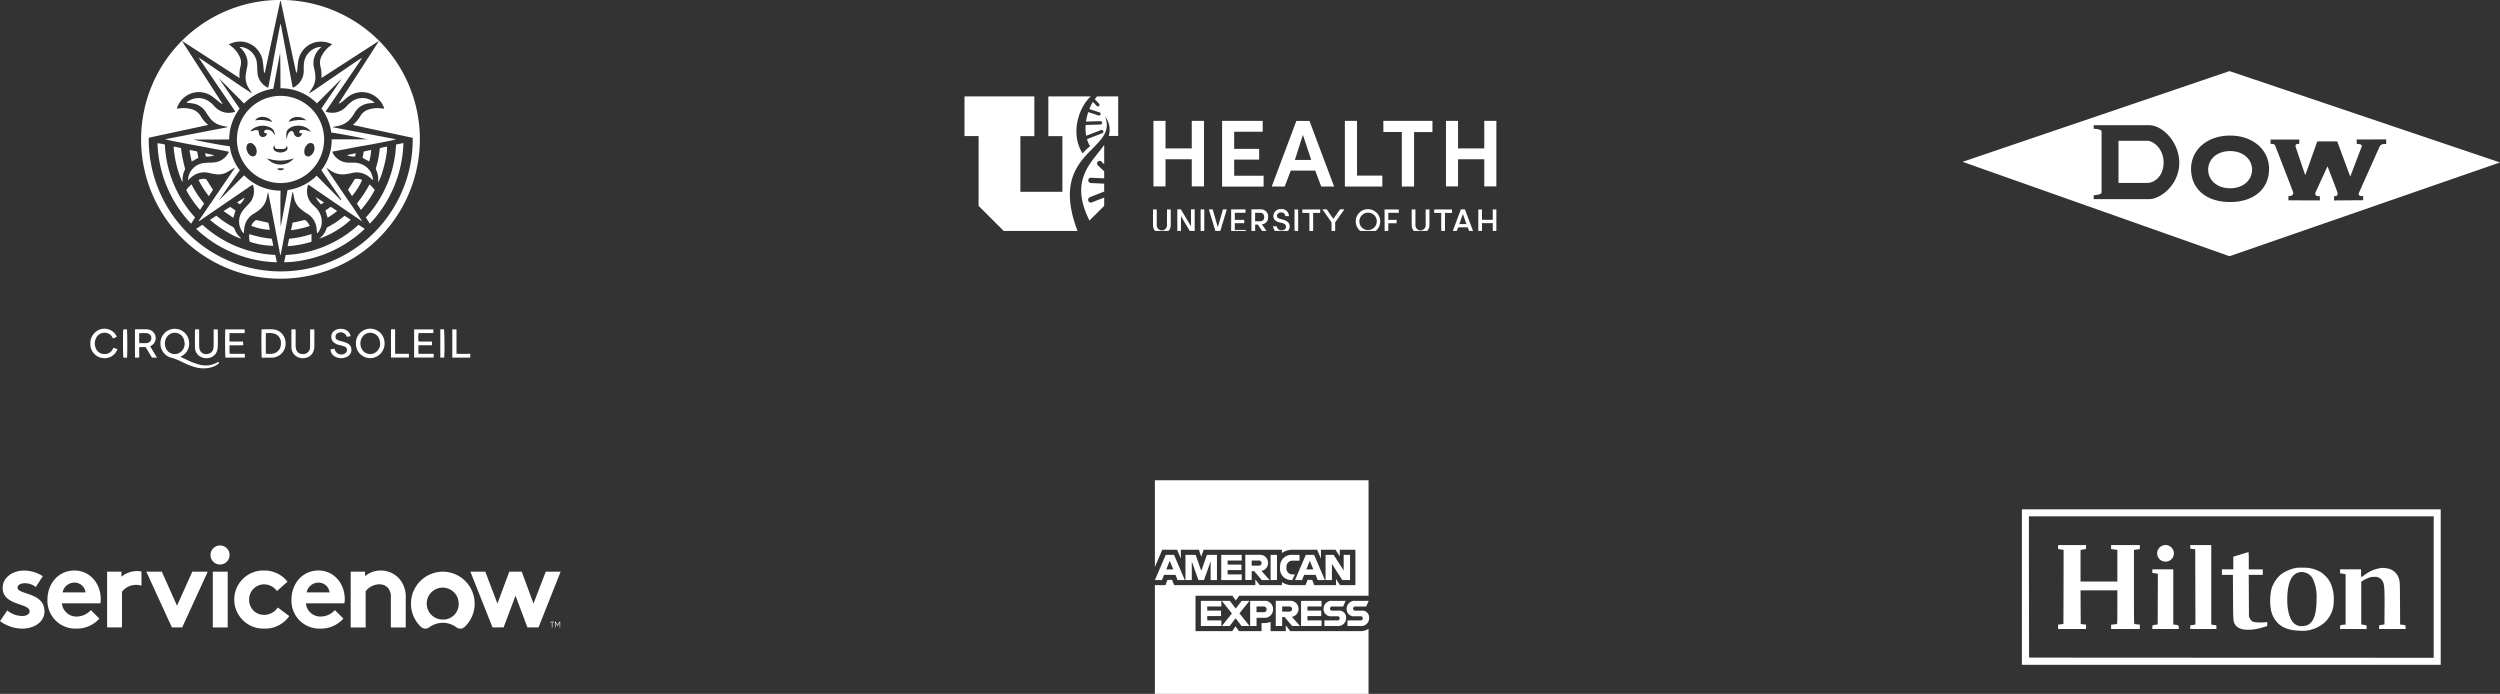
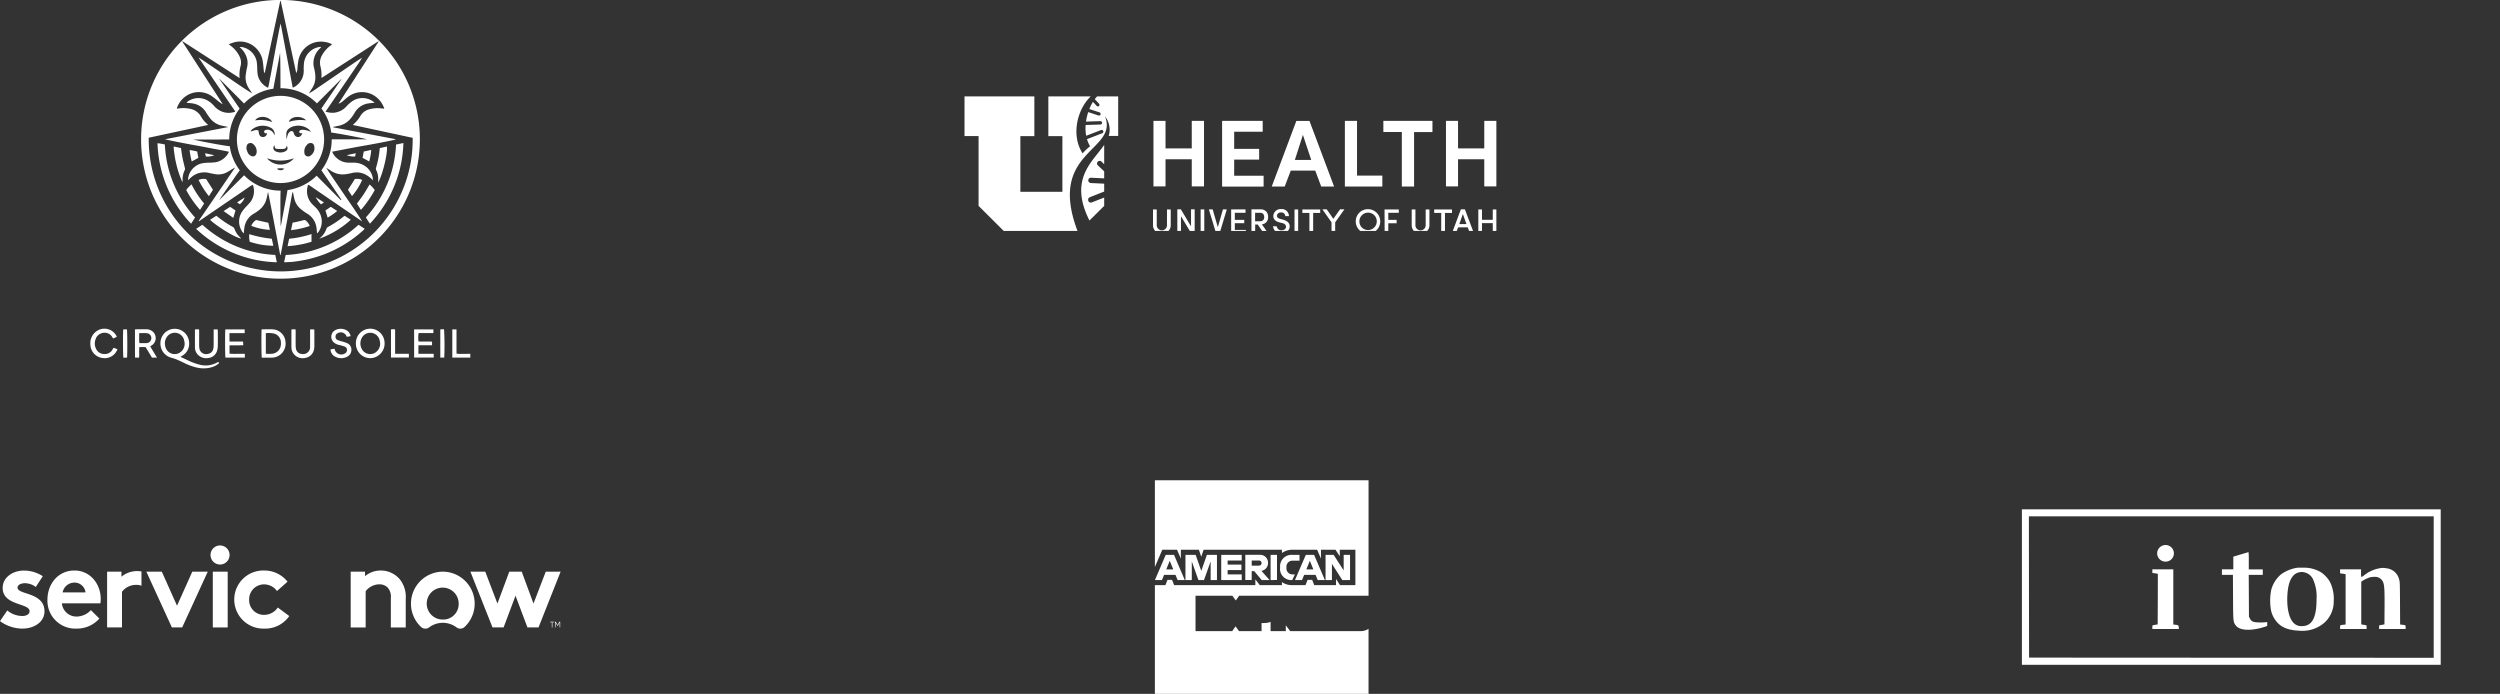
<svg xmlns="http://www.w3.org/2000/svg" width="582.938" height="161.799" viewBox="0 0 582.938 161.799">
  <rect x="0" y="0" width="582.938" height="161.799" fill="#333333" stroke="none" />
  <defs>
    <clipPath id="a">
      <rect width="88.596" height="85.894" fill="none" />
    </clipPath>
    <clipPath id="b">
      <rect width="130.725" height="19.399" fill="#fff" />
    </clipPath>
    <clipPath id="c">
      <rect width="97.363" height="36.149" fill="#fff" />
    </clipPath>
    <clipPath id="d">
-       <rect width="125.307" height="43.165" fill="#fff" />
-     </clipPath>
+       </clipPath>
    <clipPath id="e">
      <rect width="49.959" height="49.818" fill="#fff" />
    </clipPath>
    <clipPath id="f">
      <rect width="124.338" height="31.375" fill="none" />
    </clipPath>
  </defs>
  <g transform="translate(-50.729 -30.555)">
    <g transform="translate(71.793 30.555)">
      <g clip-path="url(#a)">
        <path d="M55.333,50.749l-.517-1.671,1.248-.856,1.5.975a15.841,15.841,0,0,1-2.228,1.551m-1.98,4.918a21.693,21.693,0,0,0,7.381-4.425l-1.428-.918a2.8,2.8,0,0,0-.256.165A21.865,21.865,0,0,1,55.4,52.929a.726.726,0,0,0-.361.456,4.754,4.754,0,0,1-1.376,2.021c-.1.091-.209.174-.313.261m15.791-21.5-1.606.356a.6.6,0,0,0-.052.1,22.189,22.189,0,0,1-.873,4.524.749.749,0,0,0,.077.576,4.462,4.462,0,0,1,.435,1.749c.007.329,0,.658,0,1.091,1.184-2.186,2.288-7.272,2.017-8.4m-7.386,2.319c.044-.258.079-.469.128-.758l-2.083.454a4.126,4.126,0,0,0,1.956.3M54.471,47.2l-1.929-1.245a7.109,7.109,0,0,0,1.242,1.7l.688-.453M22.311,33.483c-1.646-.308-3.291-.626-4.925-1.009q7.318-1.409,14.636-2.821c.008,0,.01-.033.02-.069-.444-.091-.888-.178-1.331-.274a4.726,4.726,0,0,1-2.857-1.827c-.32-.424-.623-.864-.9-1.318A4.329,4.329,0,0,0,24,24.143c-.5-.1-1.013-.116-1.547-.172a.956.956,0,0,1,.439-.415,4.235,4.235,0,0,1,4.441-.115,5.528,5.528,0,0,1,1.48,1.221,5.134,5.134,0,0,0,1.5,1.19,4.31,4.31,0,0,0,3.4.212.747.747,0,0,0,.026-.076.1.1,0,0,0,0-.052,1.011,1.011,0,0,0-.077-.145q-4.227-6.181-8.434-12.39c1.393.884,2.744,1.829,4.107,2.756q2.094,1.425,4.183,2.856c1.373.939,2.745,1.877,4.192,2.752-.047-.085-.09-.172-.142-.253-.22-.338-.456-.667-.664-1.012a4.542,4.542,0,0,1-.658-3.109c.085-.561.168-1.124.3-1.675a4.262,4.262,0,0,0-.292-2.843A5.219,5.219,0,0,0,34.8,10.986a2.6,2.6,0,0,1,.471-.027,4.292,4.292,0,0,1,3.518,3.359,13.877,13.877,0,0,1,.126,1.64,12.059,12.059,0,0,0,.11,1.476,4.279,4.279,0,0,0,2.419,3.032c.253-.835.344-1.667.517-2.478.179-.842.318-1.693.474-2.54q.229-1.244.459-2.487c.154-.829.307-1.657.464-2.485.161-.846.329-1.691.491-2.537.156-.823.307-1.645.527-2.456.934,4.963,1.867,9.926,2.81,14.942a2.307,2.307,0,0,0,.37-.138,4.289,4.289,0,0,0,2.2-3.927,12.912,12.912,0,0,1,.075-1.755,4.281,4.281,0,0,1,3.608-3.651,3.554,3.554,0,0,1,.418,0l-.385.4a4.7,4.7,0,0,0-1.442,3.728,5.823,5.823,0,0,0,.159.863,9.02,9.02,0,0,1,.286,2.12,4.584,4.584,0,0,1-.688,2.4c-.268.437-.558.861-.815,1.321A18.19,18.19,0,0,0,53,20.481c.7-.471,1.4-.951,2.092-1.427l2.046-1.4,2.046-1.4,2.091-1.43c.675-.461,1.351-.921,2.064-1.346-.479.883-1.075,1.68-1.629,2.5s-1.136,1.669-1.705,2.5-1.14,1.666-1.71,2.5-1.14,1.665-1.71,2.5-1.135,1.661-1.744,2.552a5.046,5.046,0,0,0,1.982.256A4.514,4.514,0,0,0,59.7,24.826a8.6,8.6,0,0,1,1.17-1.08,4.242,4.242,0,0,1,4.668-.333,6.392,6.392,0,0,1,.768.554c-.572.056-1.041.072-1.5.152a4.38,4.38,0,0,0-3.192,2.207A8.313,8.313,0,0,1,60.367,28a4.687,4.687,0,0,1-2.43,1.319c-.445.1-.892.184-1.338.275a.357.357,0,0,0,.016.061c.008.015.02.036.034.039l14.635,2.777c-.29.175-4.625,1.01-7.393,1.488-2.488.429-4.962.93-7.49,1.409a3.494,3.494,0,0,0,1.061,1.488,4.107,4.107,0,0,0,2.7,1.072c.422.011.845-.016,1.267,0a4.716,4.716,0,0,1,2.508.714,4.206,4.206,0,0,1,1.915,2.836,3.57,3.57,0,0,1,0,.572,5.421,5.421,0,0,0-1.485-1.234,4.431,4.431,0,0,0-3.29-.491,14.155,14.155,0,0,1-1.783.323,4.848,4.848,0,0,1-3.232-.854,10.256,10.256,0,0,0-1.026-.629c.869,1.418,1.824,2.769,2.754,4.137.948,1.4,1.906,2.788,2.859,4.181.937,1.371,1.872,2.742,2.753,4.165L50.89,43.084c-.237.129-.222.362-.257.545A4.312,4.312,0,0,0,51.739,47.6c.238.254.5.486.747.732a4.658,4.658,0,0,1,1.457,2.887,4.167,4.167,0,0,1-.748,2.862,2.824,2.824,0,0,1-.333.342c-.055-.543-.069-1.058-.167-1.556a4.44,4.44,0,0,0-2.144-3.058,12.082,12.082,0,0,1-1.637-1.2,4.438,4.438,0,0,1-1.4-2.5c-.092-.429-.174-.861-.276-1.366a1.268,1.268,0,0,0-.155.288q-1.013,5.4-2.018,10.807c-.226,1.207-.459,2.411-.689,3.617a.185.185,0,0,1-.047-.007.143.143,0,0,1-.043-.03.1.1,0,0,1-.032-.044c-.91-4.857-1.82-9.715-2.808-14.583-.037.131-.084.26-.111.392a9.456,9.456,0,0,1-.5,1.91,5.1,5.1,0,0,1-1.657,2.021,9.992,9.992,0,0,1-1.053.7,4.443,4.443,0,0,0-2.2,3.264c-.073.428-.09.866-.135,1.329a1.644,1.644,0,0,1-.544-.675,4.174,4.174,0,0,1,.139-4.392,10.514,10.514,0,0,1,1.055-1.263A13.733,13.733,0,0,0,37.4,47a4.23,4.23,0,0,0,.489-3.916,5.443,5.443,0,0,0-1.161.722c-.39.24-.76.514-1.138.773s-.756.52-1.136.778-.761.513-1.14.772-.755.52-1.134.78-.789.537-1.183.806l-1.136.777-1.137.777q-.567.389-1.136.777c-.379.258-.76.515-1.138.774s-.738.511-1.107.766l-.08-.083,8.5-12.44c-.226.119-.346.176-.461.243-.585.34-1.148.729-1.759,1.013a4.184,4.184,0,0,1-2.48.276c-.451-.074-.9-.152-1.348-.26A4.6,4.6,0,0,0,23.462,41.4c-.206.173-.393.369-.681.642a5.615,5.615,0,0,1,.112-.91,4.194,4.194,0,0,1,3.5-3.108,14.169,14.169,0,0,1,1.478-.095,12.691,12.691,0,0,0,1.366-.1,4.3,4.3,0,0,0,3.087-2.437c-1.675-.386-3.336-.642-4.981-.969-1.671-.334-3.351-.62-5.027-.934m1.675-.953c2.112.51,7.578,1.507,8.523,1.564a11.861,11.861,0,0,0,2.345,5.616c-.665.8-4.686,6.727-4.866,7l5.861-5.844a11.91,11.91,0,0,0,8.507,3.583h.007c-.078,1.1-.058,7.874.042,8.319.276-1.471.541-2.872.8-4.274.256-1.377.548-2.75.765-4.173a12.118,12.118,0,0,0,6.792-3.351L58.4,46.666l.14-.123L53.873,39.7a11.752,11.752,0,0,0,2.408-7.185c0-.009,0-.018,0-.028h8.239c-1.391-.39-7.4-1.492-8.35-1.577a11.693,11.693,0,0,0-2.3-5.621.214.214,0,0,0,.045-.043q2.3-3.364,4.589-6.73a.065.065,0,0,0,0-.05c-.005-.017-.02-.03-.015-.023l-5.651,5.664a11.8,11.8,0,0,0-8.506-3.527c0-2.775,0-5.522-.084-8.273-.524,2.784-1.048,5.569-1.577,8.382a11.8,11.8,0,0,0-6.83,3.444l-5.876-5.895,4.849,7.094a11.852,11.852,0,0,0-2.426,7.193Zm37.436,9.589a1.627,1.627,0,0,1-.193.331c-.382.6-.765,1.195-1.156,1.8l.939,1.461a15.031,15.031,0,0,0,2.364-3.762,2.813,2.813,0,0,0-1.319-.25.593.593,0,0,0-.635.416M63.475,36.8l1.551.845a12.924,12.924,0,0,0,.467-2.689l-1.737.38L63.475,36.8m.769,13.908c.277.429.534.829.794,1.228.039.06.088.113.165.21A28.511,28.511,0,0,0,73,33.35l-1.713.356a27,27,0,0,1-7.047,17m-34.869-.393c-.446.288-.862.554-1.275.824a1.448,1.448,0,0,0-.161.142c1.934,1.774,6.24,4.345,7.234,4.309-.126-.126-.24-.242-.357-.357a4.632,4.632,0,0,1-1.161-1.78,1,1,0,0,0-.517-.591,21.447,21.447,0,0,1-3.155-2.091c-.2-.157-.4-.3-.609-.457M49.737,51.34c-.564.153-1.137.28-1.707.409-.283.064-.569.112-.867.169-.123.578-.238,1.125-.369,1.747a19.8,19.8,0,0,0,4.366-.975,3.309,3.309,0,0,0-.872-1.227.54.54,0,0,0-.55-.123M34,57.416a27.212,27.212,0,0,1-7.868-5.006l-1.469.948a28.686,28.686,0,0,0,10.9,6.446,27.846,27.846,0,0,0,7.926,1.35l-.366-1.713A26.915,26.915,0,0,1,34,57.416m-.155-8.342L32.6,48.231l-1.53.989L33.335,50.8l.512-1.724M22.76,43.793c-.147.158-.265.344-.4.523a24.05,24.05,0,0,0,3.22,4.621l.951-1.487a23.5,23.5,0,0,1-2.945-4.48c-.308.306-.575.556-.824.823m5.834.464-1.577-2.48a2.831,2.831,0,0,0-1.78.18,19.949,19.949,0,0,0,2.406,3.783l.952-1.484m16.952,15.2-.366,1.676c.164.008.27.023.374.017.622-.038,1.247-.052,1.864-.127a29.862,29.862,0,0,0,6.828-1.609,28.772,28.772,0,0,0,9.466-5.786,3.263,3.263,0,0,0,.253-.292l-1.426-.919a27.024,27.024,0,0,1-16.995,7.04m.439-2.056a23.867,23.867,0,0,0,5.583-1.027V54.582a24.407,24.407,0,0,1-5.211,1.089c-.122.567-.24,1.116-.372,1.726M37.171,56.37a17.469,17.469,0,0,0,5.5.93l-.36-1.637a25.886,25.886,0,0,1-5.246-1.069,5.274,5.274,0,0,0,.107,1.776m4.343-4.428L38.647,51.3a2.993,2.993,0,0,0-1.126,1.355,13.606,13.606,0,0,0,4.348.938c-.119-.553-.238-1.105-.356-1.648m24.8-7.622a7.08,7.08,0,0,0-1.192-1.313c-.482.8-.91,1.57-1.395,2.3s-1.04,1.45-1.567,2.177l.937,1.456a24.794,24.794,0,0,0,3.216-4.622M29.891,84.788a4.449,4.449,0,0,1-1.539.832,6.975,6.975,0,0,1-3.638.064,13.694,13.694,0,0,1-2.927-1.1c-.549-.255-1.09-.528-1.65-.757a12.243,12.243,0,0,0-1.3-.423,3.416,3.416,0,0,1-2.492-3.371,3.346,3.346,0,0,1,6.688-.181,3.226,3.226,0,0,1-1.759,3.183c-.074.041-.142.091-.272.175.591.272,1.118.517,1.645.758a13.92,13.92,0,0,0,2.88,1.073,5.45,5.45,0,0,0,4.094-.553c.062-.037.128-.069.189-.1.253.231.264.25.085.4m-9.308-2.416a2.422,2.422,0,0,0,1.4-2.359,6.439,6.439,0,0,0-.144-.8A2.239,2.239,0,0,0,18.06,78.3a2.582,2.582,0,0,0-.617,2.3,2.256,2.256,0,0,0,3.14,1.775m48-2.77a3.436,3.436,0,0,1-2.626,3.832,3.327,3.327,0,0,1-3.785-2.027,4.024,4.024,0,0,1-.2-.685,5.776,5.776,0,0,1-.05-.658,3.343,3.343,0,0,1,6.663-.463m-1.007.427a6.1,6.1,0,0,0-.135-.761,2.251,2.251,0,0,0-3.729-1.054,2.71,2.71,0,0,0-.08,3.641,2.231,2.231,0,0,0,2.621.469,2.476,2.476,0,0,0,1.323-2.3M35.987,46.041,34.21,47.2l.639.423a3.248,3.248,0,0,0,1.137-1.587M32.453,82.467V80.518h1.066c.367,0,.734,0,1.1,0,.34,0,.68-.012,1.045-.019-.02-.316-.035-.564-.053-.864H32.445V77.679h3.546V76.8H31.485c-.1.614-.079,6.2.02,6.579h4.521V82.5c-.609,0-1.191.007-1.773,0a16.108,16.108,0,0,1-1.8-.034m13.06-2.716A3.274,3.274,0,0,1,42.162,83.4c-.731.009-1.462,0-2.184,0-.095-.444-.121-5.748-.035-6.606.926,0,1.827-.055,2.718.012a3.151,3.151,0,0,1,2.851,2.94m-1.076.054a2.162,2.162,0,0,0-1.591-2.02,6.04,6.04,0,0,0-1.923-.093V82.5c.442,0,.827.022,1.209,0a2.275,2.275,0,0,0,2.248-1.763,3.353,3.353,0,0,0,.057-.929m7.762-3H51.24v.578c0,1.139.011,2.277,0,3.415a1.622,1.622,0,0,1-1.918,1.736,1.458,1.458,0,0,1-1.371-1.22,4.611,4.611,0,0,1-.075-.821c-.009-1.046,0-2.093,0-3.14,0-.177-.015-.356-.025-.558h-.912a.685.685,0,0,0-.051.151c0,1.34-.01,2.68,0,4.021a2.634,2.634,0,0,0,.389,1.359,2.677,2.677,0,0,0,2.779,1.143,2.441,2.441,0,0,0,1.887-1.359,3.188,3.188,0,0,0,.293-1.387q0-1.763,0-3.525c0-.125-.016-.249-.026-.393m35.336,5.7c-.367,0-.735.011-1.1,0a3.054,3.054,0,0,1-1.064-.075V76.8H84.4v6.577H88.6V82.5Zm-5.5-5.73c-.141,0-.281.019-.444.031v6.574h.92a65.266,65.266,0,0,0-.044-6.606c-.14,0-.286,0-.432,0M76.5,80.513h3.187c-.04-.32.072-.59-.1-.883H76.536a6.052,6.052,0,0,1,.016-1.969h3.44V76.8H75.5v6.574h4.564V82.5H76.5Zm-5.433-.9V76.8c-.2-.011-.341-.027-.483-.026-.158,0-.317.02-.482.031v6.566h4.175V82.5h-3.21Zm-11.155.42a10.066,10.066,0,0,0-1.4-.468,8.435,8.435,0,0,1-.835-.268.808.808,0,0,1-.5-.842.868.868,0,0,1,.569-.805,1.434,1.434,0,0,1,1.994.767c.012.045.064.078.095.115l.864-.147a2.182,2.182,0,0,0-.668-1.181,2.75,2.75,0,0,0-3.181-.056,1.765,1.765,0,0,0-.151,2.625A2.653,2.653,0,0,0,58,80.434a11.155,11.155,0,0,1,1.314.384.792.792,0,0,1,.525.774.9.9,0,0,1-.516.848,1.585,1.585,0,0,1-2.318-.891,2.326,2.326,0,0,0-.077-.24L56,81.473a1.939,1.939,0,0,0,.762,1.491,2.99,2.99,0,0,0,3.359.074,1.684,1.684,0,0,0,.734-1.238,1.64,1.64,0,0,0-.945-1.767M18.741,45.44a27.967,27.967,0,0,0,4.753,6.73c.185-.293.33-.525.477-.755s.295-.456.453-.7A27.062,27.062,0,0,1,17.377,33.7a13.716,13.716,0,0,0-1.717-.308A28.609,28.609,0,0,0,18.741,45.44m2.4-10.92-1.691-.363a5.454,5.454,0,0,0,0,.572c.049.437.114.871.173,1.306a24.353,24.353,0,0,0,1.694,6.125,2.243,2.243,0,0,0,.177.28,1.891,1.891,0,0,0,.027-.236,5.012,5.012,0,0,1,.5-2.559.769.769,0,0,0,0-.58c-.185-.783-.391-1.563-.545-2.352-.141-.715-.225-1.442-.339-2.194M28.9,36.192l-2.143-.466.179.763a3.864,3.864,0,0,0,1.964-.3m-3.986-.861a14.9,14.9,0,0,0-1.769-.341,18.8,18.8,0,0,0,.5,2.66l1.54-.842c-.09-.485-.182-.98-.274-1.477m3.746,46.048a1.428,1.428,0,0,1-1.209,1.134,1.577,1.577,0,0,1-2.031-1.39,5.347,5.347,0,0,1-.043-.657c0-1.083,0-2.165,0-3.247,0-.139-.023-.279-.036-.418h-.887c-.029.06-.058.092-.058.124,0,1.375-.013,2.751,0,4.127a2.48,2.48,0,0,0,.364,1.254,2.666,2.666,0,0,0,2.71,1.183,2.4,2.4,0,0,0,2.121-1.813,4.784,4.784,0,0,0,.137-1.141c.018-1.1.007-2.2,0-3.3,0-.141-.02-.282-.032-.429h-.94v.458c0,1.1.006,2.2,0,3.3a3.468,3.468,0,0,1-.1.815M11.839,32.328a32.5,32.5,0,1,1,32.4,32.657,32.454,32.454,0,0,1-32.4-32.657M27.455,29.14,13.616,32.113A30.778,30.778,0,0,0,73.215,43.3,30.227,30.227,0,0,0,75.16,32.141l-13.937-3c.1-.114.147-.17.2-.215a7.639,7.639,0,0,0,1.533-1.864,3.379,3.379,0,0,1,1.994-1.547,7.073,7.073,0,0,1,3.263-.19,1.894,1.894,0,0,0,.328-.012,5.725,5.725,0,0,0-2.74-3.244,5.38,5.38,0,0,0-5.852.623c-.355.259-.672.569-1.012.848a2.565,2.565,0,0,1-1.063.627L67.222,9.69l-.069-.063L53.917,18.173a1.758,1.758,0,0,1-.025-.255,8.027,8.027,0,0,0-.242-2.454,3.459,3.459,0,0,1,.328-2.5,7.02,7.02,0,0,1,1.913-2.246c.147-.115.345-.191.439-.415a5.721,5.721,0,0,0-4.04-.4,5.355,5.355,0,0,0-3.79,4.254,15.514,15.514,0,0,0-.207,1.856,2.235,2.235,0,0,1-.283,1.035L44.386.2h-.1Q42.472,8.63,40.661,17.058a.9.9,0,0,1-.2-.456c-.082-.71-.123-1.425-.23-2.131A5.459,5.459,0,0,0,37,10.117,5.214,5.214,0,0,0,33.133,10c-.269.082-.531.191-.868.313.218.169.362.277.5.39a6.815,6.815,0,0,1,2.018,2.439,3.2,3.2,0,0,1,.284,2.137,7.763,7.763,0,0,0-.256,2.929L21.5,9.616l-.06.058L30.88,24.289a2.9,2.9,0,0,1-.335-.159c-.226-.157-.453-.314-.668-.484a18.853,18.853,0,0,0-1.6-1.261,5.34,5.34,0,0,0-5.2-.426A5.531,5.531,0,0,0,20.19,25.2c-.009.025.018.064.034.112a.517.517,0,0,0,.147.017,7.148,7.148,0,0,1,2.787.027,3.671,3.671,0,0,1,2.634,1.8,6.633,6.633,0,0,0,1.385,1.7c.086.078.166.164.278.274M5.308,81.236c-.026.048-.049.1-.074.147a2.013,2.013,0,0,1-1.962,1.165,2.06,2.06,0,0,1-1.936-1.22,2.713,2.713,0,0,1-.156-2.085A2.177,2.177,0,0,1,3.11,77.6a2.037,2.037,0,0,1,2.079,1.148,1.15,1.15,0,0,0,.133.174c.223-.1.425-.182.623-.274a2.427,2.427,0,0,0,.228-.135,3.166,3.166,0,0,0-4.865-1.179,3.454,3.454,0,0,0-1.3,3.114A3.247,3.247,0,0,0,2.86,83.483a3.147,3.147,0,0,0,3.462-2.066L5.4,81.1c-.053.076-.075.1-.093.136M7.682,76.8c-.1.63-.082,6.211.028,6.606.231,0,.467,0,.7,0a.733.733,0,0,0,.147-.032c.1-.649.076-6.2-.02-6.572Zm6.277,3.97,1.579,2.607H14.364l-1.476-2.447H11.424c-.072.823.012,1.626-.05,2.448h-.9l-.029-.031c-.012-.013-.031-.028-.031-.042q-.009-3.161-.012-6.322a.8.8,0,0,1,.047-.177,2.113,2.113,0,0,1,.261-.031q1.155,0,2.31,0a2.352,2.352,0,0,1,1.393.432,2.019,2.019,0,0,1,.057,3.219c-.145.109-.3.2-.512.344m.17-1.476a1.137,1.137,0,0,0-.972-1.6c-.559-.053-1.127-.009-1.761-.009,0,.432-.008.8,0,1.158a4.846,4.846,0,0,0,.055,1.17c.175,0,.337,0,.5,0,.384,0,.769.015,1.15-.015a1.114,1.114,0,0,0,1.026-.7M44.32,22.35A10.167,10.167,0,1,0,54.514,32.519,10.178,10.178,0,0,0,44.32,22.35m6.018,5.718a8.969,8.969,0,0,0-4.046.353c.393-1.359,2.891-1.557,4.046-.353M43.82,34.735c.328.014.659.014.988,0,.7-.027.8-.112.989-.747.314.557.226,1.01-.312,1.286a2.477,2.477,0,0,1-2.27.018.864.864,0,0,1-.271-1.422c.063.732.164.833.875.864m-1.371-6.269a8.288,8.288,0,0,0-4.021-.391c.766-1.243,3.216-1.05,4.021.391M38.695,35.88a.829.829,0,0,1-1.2.485,1.712,1.712,0,0,1-.846-.9,8,8,0,0,1-.261-.791c.023-.615.109-1.052.574-1.261a1.022,1.022,0,0,1,1.182.351,2.167,2.167,0,0,1,.65,1.584,1.556,1.556,0,0,1-.1.537m1.535-3.936c-.651-.023-.935-.429-1-1.469-.625-.392-1.2.072-1.859.165a1.191,1.191,0,0,1,.373-.49,3.972,3.972,0,0,1,4.192-.438,1.7,1.7,0,0,1,1.048,1.661.676.676,0,0,1-.049.139c-.071-.143-.126-.255-.182-.366a1.629,1.629,0,0,0-1.411-.908,1.311,1.311,0,0,0-.534.088.388.388,0,0,0-.266.477c.06.212.19.294.465.28a.99.99,0,0,0,.2-.055.94.94,0,0,1-.972.916m3.27,7.4a3.29,3.29,0,0,1,1.725-.007,1.245,1.245,0,0,1-1.725.007M41.186,36.9a9.439,9.439,0,0,0,6.3.006,4.109,4.109,0,0,1-6.3-.006m8.091-5.845c.047-.009.095-.02.153-.032-.223.868-.977,1.19-1.6.707a1.15,1.15,0,0,1-.377-.651c-.157-.553-.576-.683-1.01-.295a1.429,1.429,0,0,0-.346.485,7.274,7.274,0,0,0-.242.784c-.041.135-.086.269-.142.442,0-.524-.018-1,.005-1.472a1.423,1.423,0,0,1,.619-1.054,2.958,2.958,0,0,1,1.4-.592,3.952,3.952,0,0,1,2.94.587,2.682,2.682,0,0,1,.761.806,4.545,4.545,0,0,0-1.88-.5,1.857,1.857,0,0,0-.485.044.429.429,0,0,0-.35.484c.045.231.231.318.559.257m2.142,5.169a.883.883,0,0,1-1.513-.651,2.1,2.1,0,0,1,.578-1.767,1.055,1.055,0,0,1,1.164-.42c.415.142.615.534.611,1.267a2.057,2.057,0,0,1-.84,1.572" transform="translate(0 0)" fill="#fff" />
      </g>
    </g>
    <g transform="translate(50.729 157.744)">
      <g clip-path="url(#b)">
        <path d="M227.306,52.7a5.706,5.706,0,0,0-3.662,1.315V52.836H220.3v13h3.469v-8.31a4.12,4.12,0,0,1,3.152-1.61,3.578,3.578,0,0,1,1.394.2V52.791a5.758,5.758,0,0,0-1.009-.091" transform="translate(-195.325 -46.726)" fill="#fff" />
        <path d="M1.7,60.9a5.449,5.449,0,0,0,3.548,1.292c.941,0,1.655-.453,1.655-1.1,0-1.961-6.281-1.258-6.281-5.442,0-2.494,2.4-4.047,4.966-4.047a8.052,8.052,0,0,1,4.387,1.315L8.344,55.432a4.335,4.335,0,0,0-2.483-.884c-.964,0-1.769.374-1.769,1.043,0,1.689,6.281,1.02,6.281,5.521,0,2.494-2.426,4.025-5.158,4.025A8.922,8.922,0,0,1,0,63.39Z" transform="translate(0 -45.75)" fill="#fff" />
        <path d="M109.708,62.712a7,7,0,0,1-5.317,2.335A6.5,6.5,0,0,1,97.6,58.291c0-3.616,2.46-6.791,6.3-6.791,3.582,0,6.122,3.027,6.122,6.655a5.477,5.477,0,0,1-.079,1h-8.979a3.409,3.409,0,0,0,3.5,3.084,4.6,4.6,0,0,0,3.265-1.5ZM106.477,56.6a2.577,2.577,0,0,0-2.562-2.279,2.814,2.814,0,0,0-2.778,2.279Z" transform="translate(-86.535 -45.662)" fill="#fff" />
        <path d="M308.154,61.835l3.56-7.936h3.605l-5.963,13h-2.4L301,53.9h3.605Z" transform="translate(-266.876 -47.789)" fill="#fff" />
        <path d="M435.267,0A2.222,2.222,0,1,1,433,2.222,2.221,2.221,0,0,1,435.267,0" transform="translate(-383.912)" fill="#fff" />
        <rect width="3.469" height="13.003" transform="translate(49.621 6.111)" fill="#fff" />
        <path d="M494.633,62.123a6.855,6.855,0,0,1-5.884,2.925,6.776,6.776,0,1,1,.023-13.547,6.885,6.885,0,0,1,5.453,2.607l-2.46,2.177a3.754,3.754,0,0,0-2.993-1.553,3.485,3.485,0,0,0-3.5,3.571,3.43,3.43,0,0,0,3.582,3.537,3.792,3.792,0,0,0,3.095-1.712Z" transform="translate(-427.179 -45.662)" fill="#fff" />
-         <path d="M611.608,62.712a6.983,6.983,0,0,1-5.317,2.335,6.5,6.5,0,0,1-6.791-6.757c0-3.616,2.46-6.791,6.3-6.791,3.582,0,6.122,3.027,6.122,6.655a5.48,5.48,0,0,1-.079,1h-8.979a3.4,3.4,0,0,0,3.5,3.084,4.6,4.6,0,0,0,3.265-1.5ZM608.377,56.6a2.577,2.577,0,0,0-2.562-2.279,2.814,2.814,0,0,0-2.778,2.279Z" transform="translate(-531.536 -45.662)" fill="#fff" />
        <path d="M975.243,66.9h-2.585l-5.158-13h3.469l2.834,7.437,2.766-7.437h2.9l2.744,7.437,2.857-7.437h3.469l-5.158,13H980.8l-2.777-7.4Z" transform="translate(-857.816 -47.789)" fill="#fff" />
        <path d="M721.3,64.775v-13h3.344v1.043a5.706,5.706,0,0,1,3.662-1.315,5.813,5.813,0,0,1,4.489,2.1,6.6,6.6,0,0,1,1.338,4.557v6.621h-3.469V57.883a3.143,3.143,0,0,0-.771-2.437,2.728,2.728,0,0,0-1.95-.726,4.12,4.12,0,0,0-3.152,1.61v8.446Z" transform="translate(-639.528 -45.662)" fill="#fff" />
        <path d="M852.756,53.9a7.458,7.458,0,0,0-5.124,12.879,1.478,1.478,0,0,0,1.916.1,5.306,5.306,0,0,1,6.349,0,1.469,1.469,0,0,0,1.927-.113A7.458,7.458,0,0,0,852.756,53.9m-.045,11.167a3.724,3.724,0,1,1,3.707-3.707,3.611,3.611,0,0,1-3.707,3.707" transform="translate(-749.467 -47.789)" fill="#fff" />
        <path d="M1131.4,156.9v.125h.408v1.2h.136v-1.2h.408V156.9Z" transform="translate(-1003.136 -139.112)" fill="#fff" />
        <path d="M1142.543,156.9l-.442.748-.442-.748h-.159v1.326h.125V157.1l.465.782h.022l.465-.782v1.122h.136V156.9Z" transform="translate(-1012.091 -139.112)" fill="#fff" />
      </g>
    </g>
    <g transform="translate(522.184 149.32)">
      <path d="M48.855,34.6l-47.18-.026L1.649,18.1,1.632,1.632H96.026V34.614ZM0,0V36.246H97.658V0Z" transform="translate(0 0)" fill="#fff" />
      <g transform="translate(0.152)">
        <g transform="translate(0)" clip-path="url(#c)">
-           <path d="M98,97.464v.464l.369.06c.2.026.489.077.644.1l.275.043-.017,8.645-.026,8.636-.618.069L98,115.56v1.013h6.524V115.56l-.618-.077-.627-.069-.026-3.932-.017-3.923h8.584v3.9c0,3.254-.017,3.906-.12,3.94a5.31,5.31,0,0,1-.73.112l-.609.06v1h6.7V115.56l-.575-.06a5.521,5.521,0,0,1-.687-.1c-.094-.034-.112-1.58-.112-8.653v-8.61l.343-.051c.189-.026.5-.077.687-.1l.343-.052V97h-6.7v.927l.412.052c.223.034.549.077.73.1l.318.051V105.5h-8.584V98.133l.369-.06c1.013-.155.919-.094.919-.61V97H98Z" transform="translate(-89.711 -88.673)" fill="#fff" />
          <path d="M368.042,97.185a1.928,1.928,0,0,0,.953,3.623,1.927,1.927,0,0,0,1.468-3.185,1.925,1.925,0,0,0-2.421-.438" transform="translate(-335.64 -88.617)" fill="#fff" />
-           <path d="M457,97.421v.421l.584.069.575.077.026,8.774.017,8.765-.232.051c-.137.026-.4.069-.6.094l-.369.06v.841h6.095v-.841l-.361-.06c-.206-.026-.472-.069-.6-.094l-.24-.051V97H457Z" transform="translate(-417.893 -88.673)" fill="#fff" />
          <path d="M547.4,116.64l-1.743.524v2.962H543v1.288h2.567l.026,5.211c.034,5.8.034,5.743.627,6.567.9,1.236,3.6,1.365,6.807.318l.532-.18v-.944l-.258.06a10.588,10.588,0,0,1-1.356.06c-1.562.009-2.06-.18-2.438-.944l-.2-.4-.026-4.876-.026-4.868h3.271v-1.288h-3.262v-2.017a16.465,16.465,0,0,0-.06-2.009c-.043.009-.85.249-1.8.541" transform="translate(-496.511 -106.132)" fill="#fff" />
          <path d="M680.422,158.409a8.748,8.748,0,0,0-3.794,1.528,7.147,7.147,0,0,0-2.3,3.614,12.869,12.869,0,0,0-.137,4.241,6,6,0,0,0,1.682,3.528c1.116,1.125,2.653,1.674,4.979,1.768a7.81,7.81,0,0,0,5.923-1.914,6.615,6.615,0,0,0,2.12-4.919,8.848,8.848,0,0,0-.438-3.451,5.547,5.547,0,0,0-1.554-2.515,4.7,4.7,0,0,0-1.5-1.1,7.474,7.474,0,0,0-3.477-.79c-.661-.017-1.339-.009-1.5.009m1.545,1.064a2.892,2.892,0,0,1,2.189,1.846,9.722,9.722,0,0,1,.73,4.455c0,4.3-1.047,6.241-3.391,6.25a2.506,2.506,0,0,1-1.991-.781c-1.09-1.116-1.622-3.709-1.4-6.748s1.142-4.7,2.773-5.022a2.133,2.133,0,0,1,1.09,0" transform="translate(-616.336 -144.793)" fill="#fff" />
          <path d="M873.2,159.265a7.972,7.972,0,0,0-3.52,1.58,4.415,4.415,0,0,1-.713.472,2.7,2.7,0,0,1-.077-.9v-.9H864v.927l.412.052c.223.034.506.077.644.1l.232.052v11.727l-.489.052c-.8.094-.8.094-.8.575v.421h6.181v-.429c0-.24-.026-.429-.06-.438s-.318-.052-.627-.112l-.558-.094V162.39l.429-.283a7.512,7.512,0,0,1,1.116-.549,3.085,3.085,0,0,1,1.459-.283,1.952,1.952,0,0,1,1.691.618c.678.713.773,1.511.738,6.55l-.026,3.906-.558.094c-.309.06-.584.1-.618.112s-.069.2-.069.438v.429h6.181V173c0-.481,0-.481-.79-.567l-.489-.06-.026-5c-.026-4.945-.034-5-.232-5.589a3.4,3.4,0,0,0-1.039-1.7,3.557,3.557,0,0,0-2.009-.833,3.807,3.807,0,0,0-1.494.009" transform="translate(-789.956 -145.521)" fill="#fff" />
          <path d="M354,163.421v.421l.412.052c.223.034.507.077.644.1l.232.052-.017,5.889-.026,5.9-.558.094c-.309.06-.584.1-.618.112s-.069.2-.069.438v.429h6.189l-.026-.395c-.034-.472-.094-.524-.773-.592l-.5-.052V163H354Z" transform="translate(-323.735 -149.007)" fill="#fff" />
        </g>
      </g>
    </g>
    <g transform="translate(508.359 47.133)">
      <g clip-path="url(#d)">
        <path d="M658.179,212.677c-3.1,0-5.122,1.941-5.122,4.34s2.018,4.341,5.122,4.341,5.119-1.943,5.119-4.341-2.016-4.34-5.119-4.34" transform="translate(-595.801 -194.031)" fill="#fff" fill-rule="evenodd" />
        <path d="M421.343,185.394H414.6v9.816h6.747c1.671,0,3.779-1.62,3.772-4.769-.007-3.276-2.453-5.048-3.772-5.048" transform="translate(-378.247 -169.14)" fill="#fff" fill-rule="evenodd" />
        <path d="M62.232,0,0,21.156,62.232,43.165,125.307,21.3ZM43.455,29.854H30.565v-.929c.991-.01,1.839-.276,1.839-.605V14.1a.3.3,0,0,0-.017-.091c-.092-.306-.853-.551-1.809-.551h-.014v-.843H43.455c3.27,0,7.069,4.073,7.069,8.759,0,5.069-4.3,8.481-7.069,8.481m18.91.676c-5.492,0-9.095-3-9.095-7.748,0-4.266,3.568-7.748,9.095-7.748,5.491,0,9.094,3.468,9.094,7.748,0,4.745-3.6,7.748-9.094,7.748M98.078,17.019a1.218,1.218,0,0,0-.789.469c-.012.014-4.919,10.991-4.919,10.991-.009.449,0,.671,1.032.671v.957l-6.789.055v-.986c.653,0,.835-.183.835-.712,0-.208-2.364-6.263-2.364-6.263L82.318,28.24a.325.325,0,0,0-.08.236c0,.558.288.7,1.057.7H83.3v.983l-7.323-.028v-.987c.6-.014,1.105-.118,1.105-.7a.835.835,0,0,0-.041-.327L72.963,17.559c-.149-.331-.105-.592-1.16-.592V15.959h6.7v1.008c-.52,0-.891.043-.891.571l2.284,6.746L82.7,16.4h2.379l2.269-.008L90.39,24.6l2.682-7.036c0-.308-.111-.559-.957-.574H91.9v-1.04l6.868-.027V17s-.56,0-.686.023" fill="#fff" fill-rule="evenodd" />
      </g>
    </g>
    <g transform="translate(320.02 142.535)">
      <g clip-path="url(#e)">
        <path d="M47.938,35.186H31.567l-1.04-1.35v1.35H26.979V33.032a4.352,4.352,0,0,1-1.527.267h-.578v1.887H19.616l-.806-1.124-.78,1.124H9.476V26.933h8.588l.8,1.107.788-1.107h30.17V0H0V20.235l1.728-4.026H5.167l.889,2.067V16.208h4.2l.553,1.636.553-1.636H29.623v.768a4.1,4.1,0,0,1,2.541-.768h5.67l.888,2.067V16.208h3.4l.99,1.535V16.208h3.64v8.253H43.167l-.931-1.443v1.443H37.154l-.478-1.225H35.6l-.477,1.225H32.072a4.062,4.062,0,0,1-2.449-.712v.712H24.464l-1.04-1.35v1.35H4.488l-.478-1.225H2.936l-.478,1.225H0V49.819H49.819V34.648a3.4,3.4,0,0,1-1.881.538" transform="translate(0 -0.001)" fill="#fff" />
-         <path d="M46.357,110.418V109.1H41.576v5.871h4.781v-1.317H43.069v-1h3.212v-1.283H43.069v-.956Zm4.713,4.554h1.87l-2.365-2.961,2.349-2.91H51.1l-1.384,1.8-1.384-1.8H46.466l2.348,2.944-2.34,2.928h1.82l1.384-1.821Zm2-5.871v5.871h1.492V113.06H56.32a1.932,1.932,0,0,0,2.088-1.979,1.887,1.887,0,0,0-2.037-1.98Zm3.841,1.988a.63.63,0,0,1-.687.654H54.559v-1.325H56.22a.638.638,0,0,1,.687.671m3.631,1.8h.578l1.754,2.08h1.837l-1.9-2.139a1.885,1.885,0,0,0-.494-3.733H59.046v5.871h1.493Zm1.619-2.474a.611.611,0,0,1,.688.6c0,.336-.235.6-.688.6H60.539v-1.2Zm7.564,0V109.1h-4.78v5.871h4.78v-1.317H66.435v-1h3.212v-1.283H66.435v-.956Zm3.7,3.237H70.385v1.317h3.027a1.838,1.838,0,0,0,2.03-1.9,1.6,1.6,0,0,0-1.829-1.685H72.221a.483.483,0,0,1-.528-.486.477.477,0,0,1,.528-.478h2.533l.579-1.317h-3.1a1.836,1.836,0,0,0-2.038,1.845,1.656,1.656,0,0,0,1.837,1.744H73.42a.49.49,0,0,1,.537.486.484.484,0,0,1-.537.478m5.377,0H75.76v1.317h3.028a1.837,1.837,0,0,0,2.029-1.9,1.6,1.6,0,0,0-1.828-1.685H77.6a.483.483,0,0,1-.529-.486.477.477,0,0,1,.529-.478h2.533l.578-1.317H77.614a1.836,1.836,0,0,0-2.038,1.845,1.656,1.656,0,0,0,1.837,1.744H78.8a.49.49,0,0,1,.537.486.484.484,0,0,1-.537.478" transform="translate(-30.859 -80.978)" fill="#fff" />
        <path d="M5.32,73.365H7L4.489,67.493H2.552L.036,73.365H1.68l.487-1.2H4.833ZM2.678,70.89l.814-2.013.822,2.013Zm7.5,2.475h1.3l1.552-4.345v4.345H14.5V67.493H12.154l-1.308,3.741L9.529,67.493H7.156v5.872H8.632V69.019Zm10.1-4.554V67.493h-4.78v5.872h4.78V72.047H16.986v-1H20.2V69.766H16.986V68.81ZM22.6,71.284h.579l1.752,2.08h1.837l-1.9-2.139a1.832,1.832,0,0,0,1.543-1.837,1.851,1.851,0,0,0-2.037-1.9H21.111v5.872H22.6Zm1.619-2.474a.611.611,0,0,1,.688.6c0,.336-.235.6-.688.6H22.6v-1.2Zm2.784,4.554H28.5V67.493H27.007v5.872Zm4.94,0h.117l.612-1.317H32.2a1.4,1.4,0,0,1-1.493-1.577v-.084a1.392,1.392,0,0,1,1.468-1.535H33.75V67.493H32.056a2.666,2.666,0,0,0-2.834,2.894v.084a2.6,2.6,0,0,0,2.726,2.894m6.038,0h1.678l-2.508-5.872H35.218L32.7,73.365h1.644l.486-1.2H37.5ZM35.344,70.89l.813-2.013.822,2.013Zm8.378,2.475h1.811V67.493H44.049v3.641l-2.34-3.641H39.823v5.872h1.484V69.591Z" transform="translate(-0.027 -50.095)" fill="#fff" />
      </g>
    </g>
    <g transform="translate(275.307 53.029)">
      <g clip-path="url(#f)">
        <path d="M55.844,6.288V21.57H52.988V15.24H46.871v6.33H44.057V6.288h2.814V12.7h6.117V6.288Zm4.22,0h9.464V8.824h-6.65V12.81H68.7v2.515H62.878v3.751h6.863v2.536H60.065Zm21.72,11.6H76.072l-1.407,3.709H71.638L77.372,6.309h3.069l5.734,15.283H83.17Zm-4.753-2.494h3.815l-1.94-5.84Zm11.659-9.1h2.835V19.055h5.9v2.536H88.69Zm8.952,0H109.11v2.6h-4.284v12.7h-2.856V8.888H97.664v-2.6Zm26.409,0V21.57h-2.856V15.24h-6.117v6.33h-2.814V6.288h2.814V12.7h6.117V6.288Zm-76.839,24.3V26.942h.874v3.645a2,2,0,0,1-1.961,2.025h-.107a1.994,1.994,0,0,1-2.068-2.025V26.942h.874v3.645a1.194,1.194,0,1,0,2.387,0M53.649,32.5H52.86l-2.387-3.986V32.5H49.62V26.92h.831l2.366,3.965V26.92h.853V32.5Zm1.407-5.563h.853v5.584h-.853Zm2.814,0,1.194,4.135,1.194-4.135h.9l-1.684,5.584h-.81l-1.684-5.584Zm4.284,0h3.368v.789H63.027v1.641h2.2v.789h-2.2v1.556h2.579V32.5H62.175V26.942ZM70.807,32.5H69.763l-1.385-2.046h-.6V32.5h-.874V26.92h2.174a1.634,1.634,0,0,1,1.705,1.769,1.586,1.586,0,0,1-1.449,1.726ZM67.759,27.73v1.961H69a.877.877,0,0,0,.874-.98c0-.49-.234-.98-.853-.98Zm5.052,3.155a1.05,1.05,0,0,0,1.108.917c.661,0,1-.362,1.044-.767.021-.512-.362-.789-.874-.917l-.7-.171c-1.194-.32-1.385-1-1.385-1.492a1.7,1.7,0,0,1,1.833-1.6A1.661,1.661,0,0,1,75.646,28.5h-.853a.878.878,0,0,0-.98-.853.86.86,0,0,0-.959.767c0,.213.085.554.746.725l.7.192c1.13.3,1.6.938,1.513,1.726a1.738,1.738,0,0,1-1.9,1.492,1.821,1.821,0,0,1-1.961-1.705Zm4.135-3.943H77.8v5.584h-.853Zm1.833,0h4.156v.81H81.294v4.774H80.42V27.752H78.779Zm6.8,5.563V29.947L83.447,26.92H84.47L86,29.137,87.56,26.92h1.023l-2.153,3.027V32.5Zm8.462-5.627a2.856,2.856,0,1,1-2.814,2.9v-.043a2.829,2.829,0,0,1,2.792-2.856h.021m0,4.86a2.026,2.026,0,1,0-1.961-2.089v.064a1.979,1.979,0,0,0,1.94,2.025c0,.021,0,.021.021,0m3.9-4.8h3.325v.789H98.815v1.641h1.94v.789h-1.94V32.5h-.853Zm9.592,3.645V26.942h.874v3.645a2,2,0,0,1-1.961,2.025h-.107a1.994,1.994,0,0,1-2.068-2.025V26.942h.874v3.645a1.194,1.194,0,1,0,2.387,0m1.982-3.645h4.156v.81H112.03v4.774h-.874V27.752h-1.641Zm7.822,4.178H115.1l-.533,1.385h-.917l2.089-5.584h.938l2.11,5.584h-.917Zm-1.961-.767h1.663l-.831-2.345Zm8.675-3.41v5.584h-.874V30.139h-2.515v2.387h-.853V26.942h.853V29.35h2.515V26.942ZM27.538,13.833a22.528,22.528,0,0,1,1.748-1.663m3.282,12v1.94l-3.432,3.41c-4.881-9.656.725-13.663,3.432-17.627v4.5l-.639-.618a.611.611,0,0,0-.853.874l1.492,1.407v1.641L29.5,19.546a.6.6,0,0,0-.639.575.632.632,0,0,0,.554.661l3.155.149v1.833l-3.346,1.322a.654.654,0,0,0-.362.831.616.616,0,0,0,.81.384ZM29.947,1.854l.874.938a.393.393,0,0,0,.533.043.394.394,0,0,0,.021-.533l-1-1.066A6.56,6.56,0,0,1,31.567,0H35.83V9.8h-2.2a5.03,5.03,0,0,0-.874-4.561c3.261,8.185-13.663,7.908-6.33,26.92l-.384.448H9.8l-6.522-6.5V9.826H0V.043H16.284v9.8H13.023V22.828h9.8V9.847H19.546V.064H30.054c-3.432,2.558-5.52,9.187-2.515,13.812a22.528,22.528,0,0,1,1.748-1.663,6.785,6.785,0,0,1-.725-1.663l3.517-1.364a.4.4,0,1,0-.277-.746L28.37,9.762a9.971,9.971,0,0,1-.128-2.515l3.453-.107a.394.394,0,0,0-.021-.789l-3.346.107a13.355,13.355,0,0,1,.512-2.217l2.387.789a.38.38,0,0,0,.49-.234.4.4,0,0,0-.234-.49l-2.366-.767a8.248,8.248,0,0,1,.831-1.684" transform="translate(0.323 -0.578)" fill="#fff" />
      </g>
    </g>
  </g>
</svg>